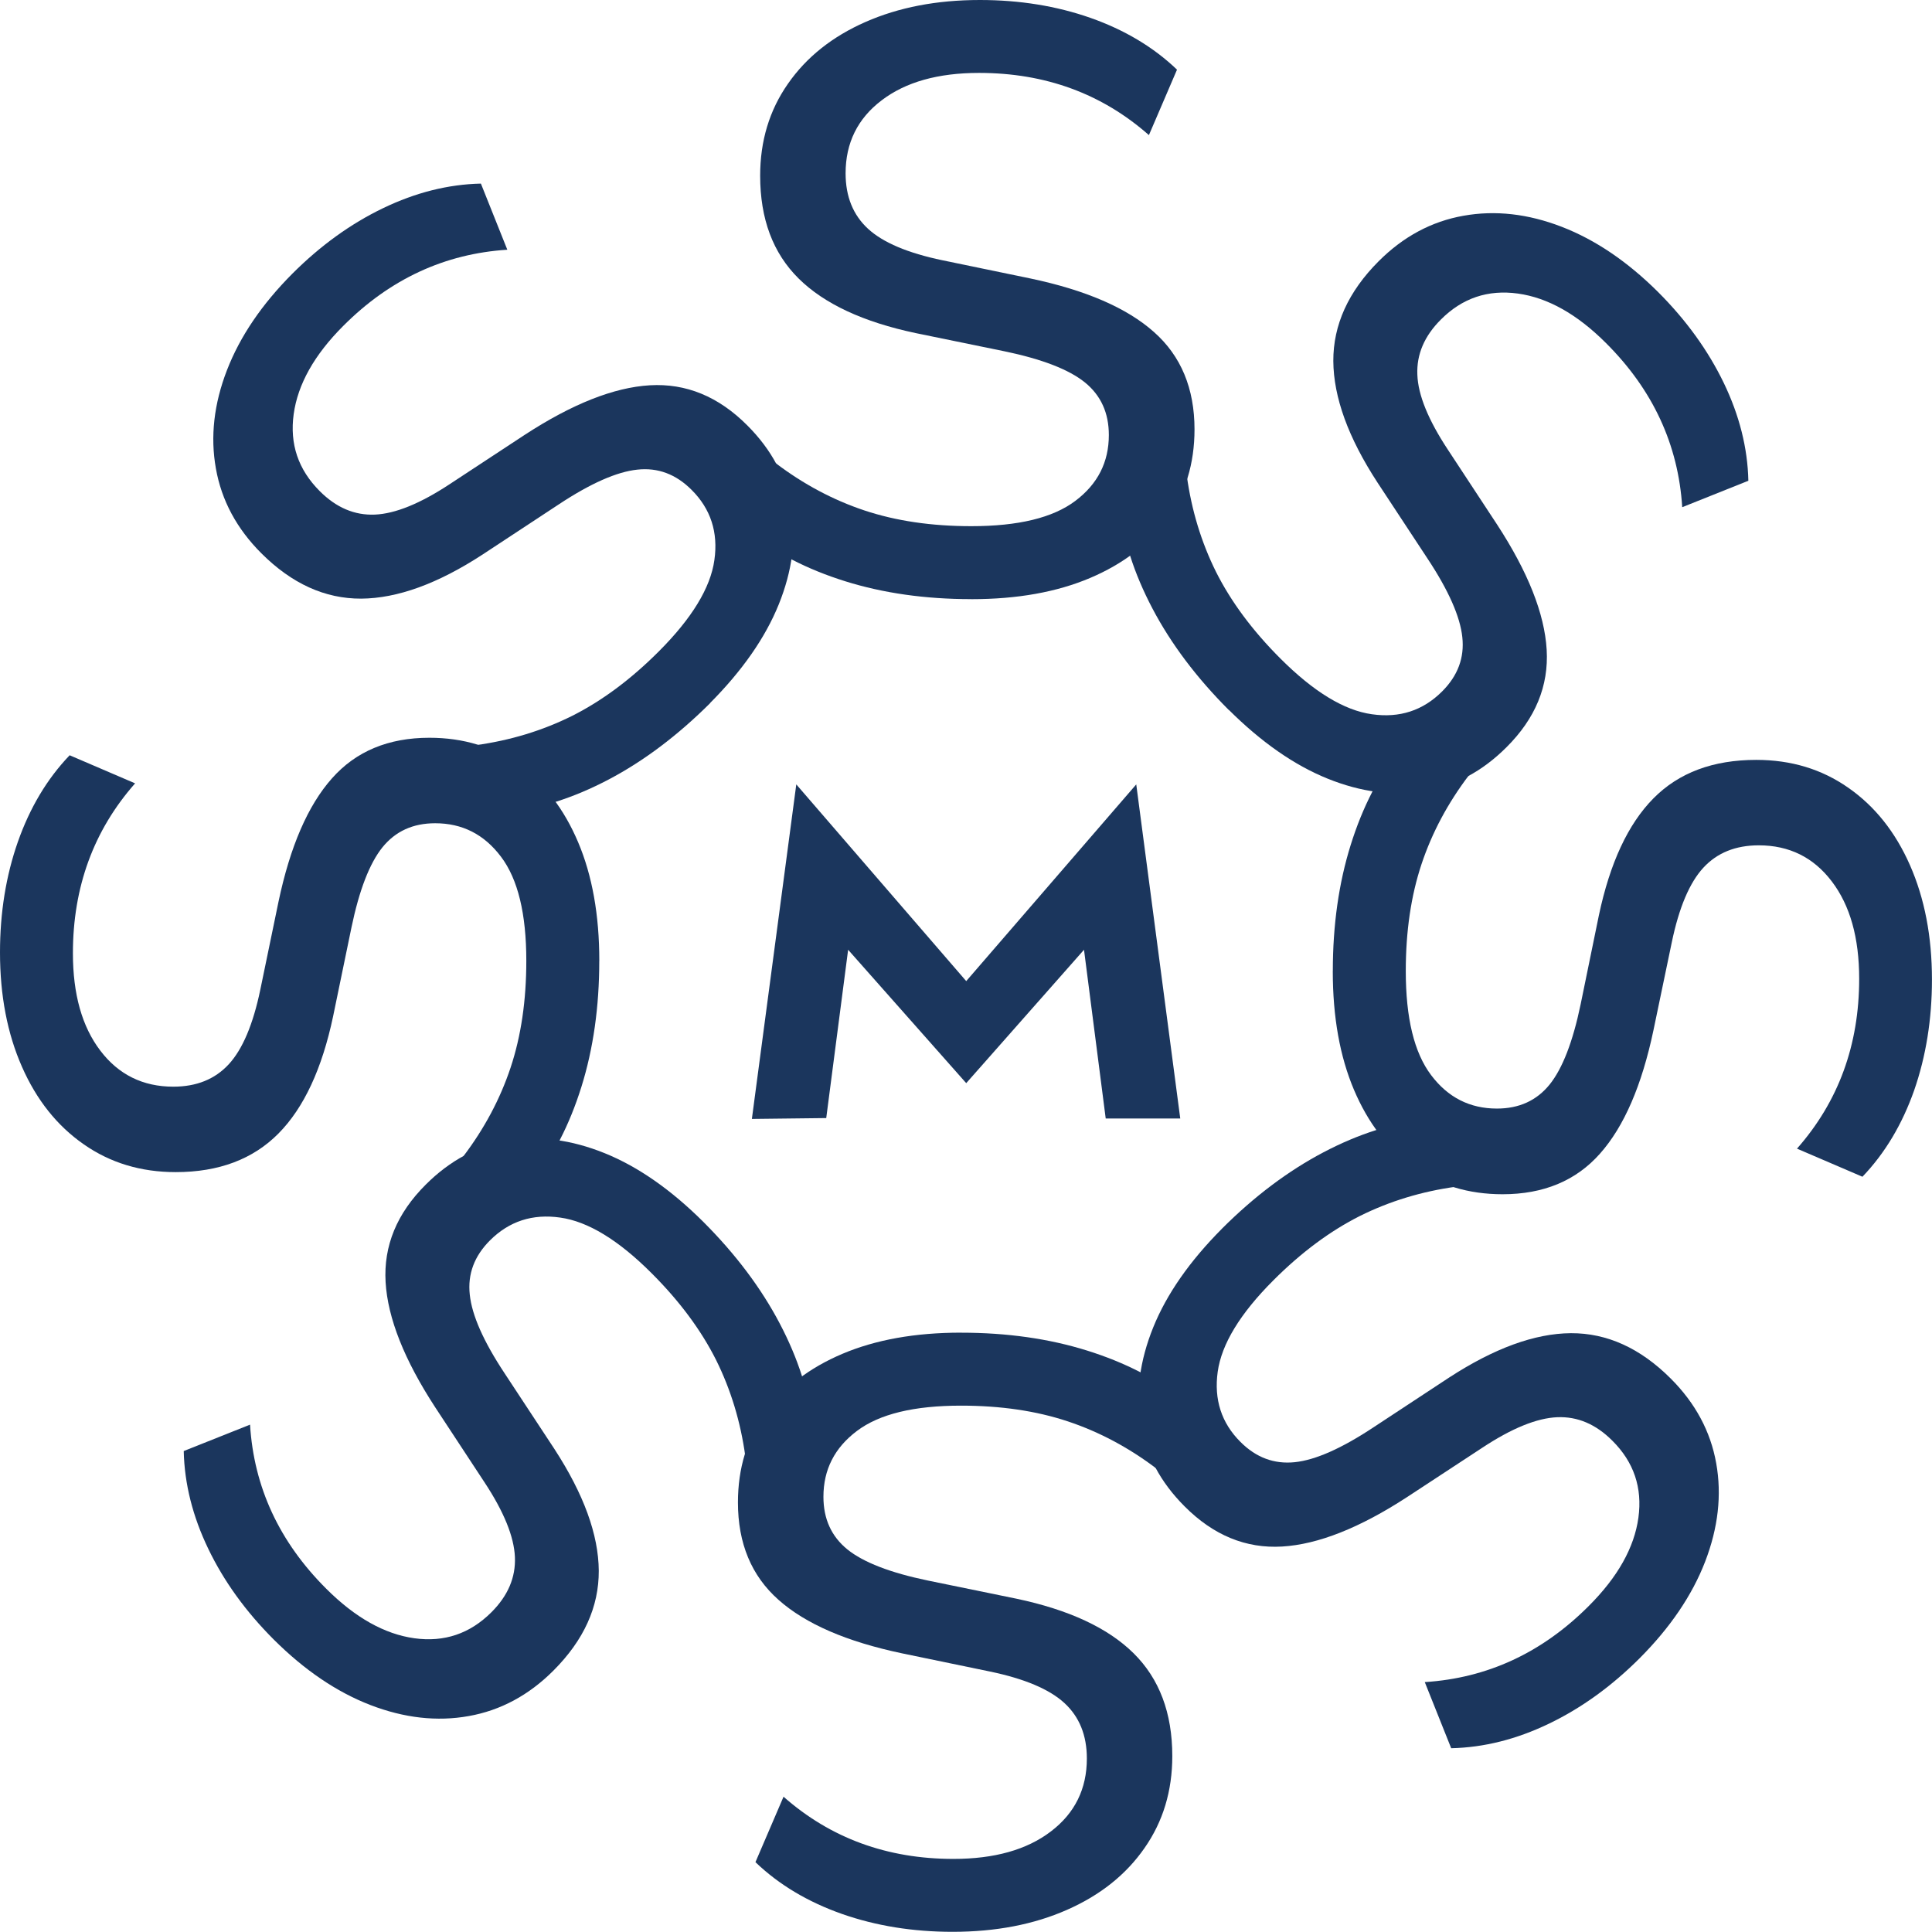
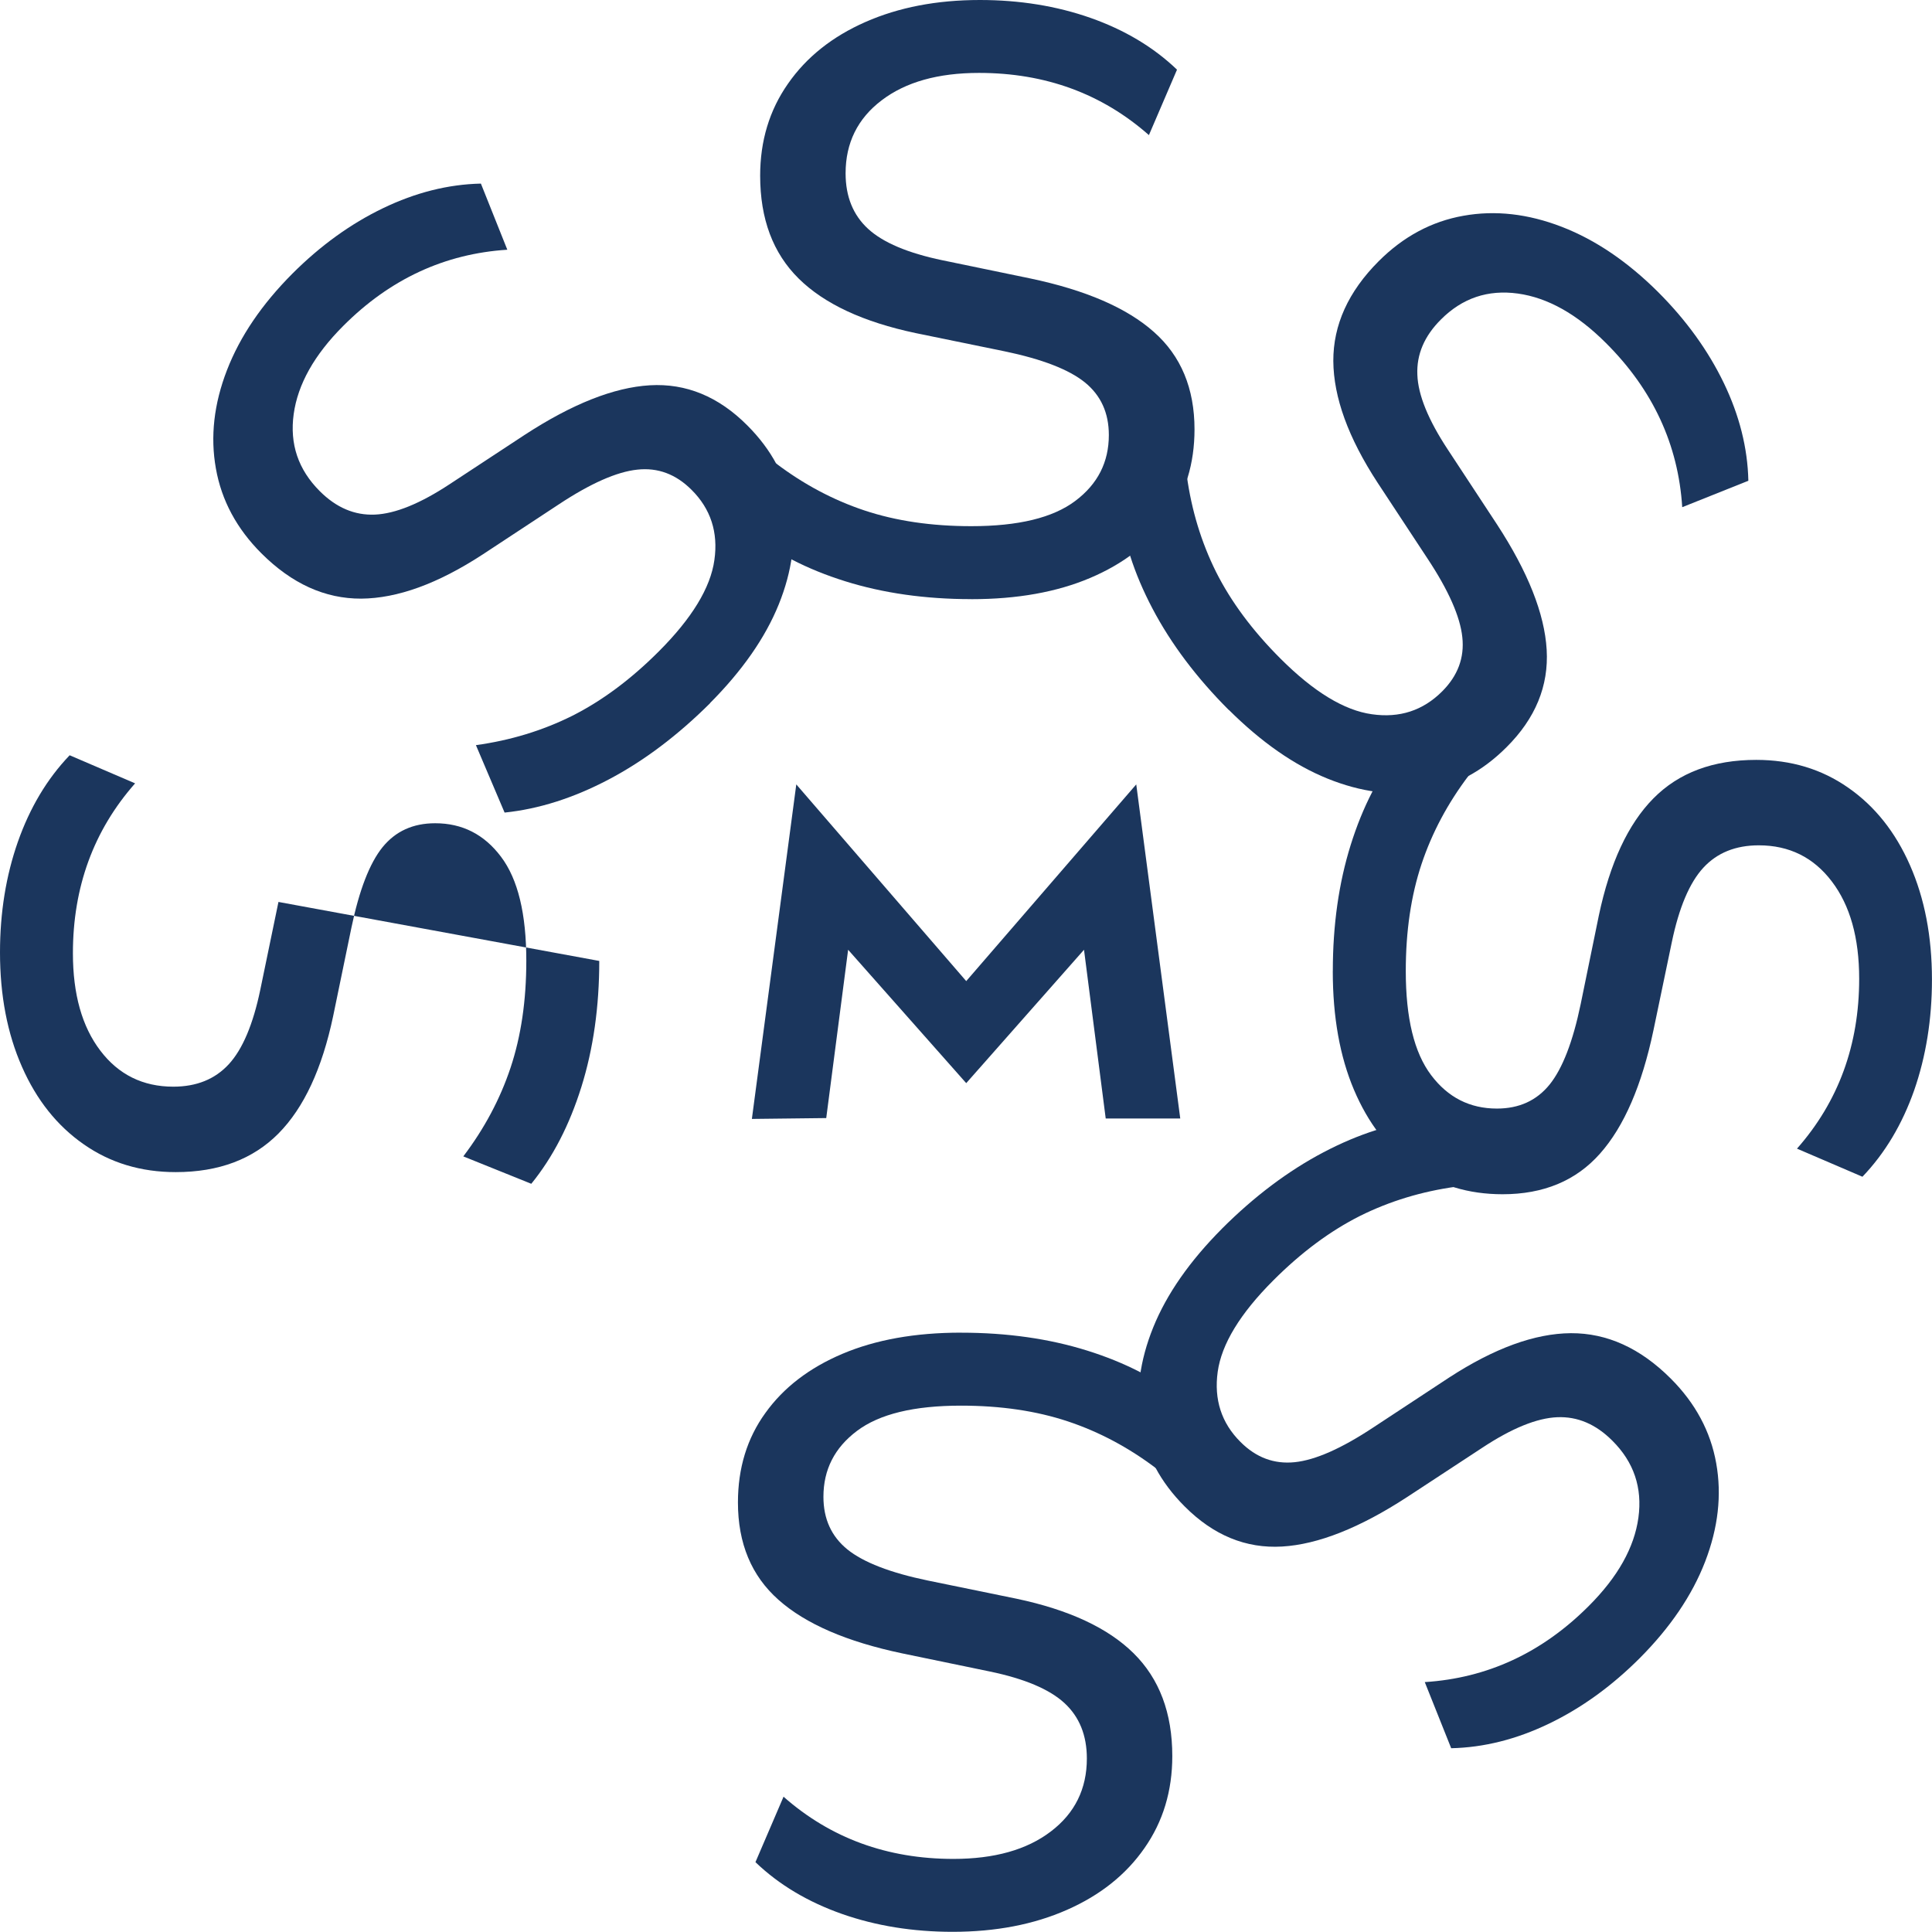
<svg xmlns="http://www.w3.org/2000/svg" xml:space="preserve" width="71.964mm" height="71.959mm" version="1.1" style="shape-rendering:geometricPrecision; text-rendering:geometricPrecision; image-rendering:optimizeQuality; fill-rule:evenodd; clip-rule:evenodd" viewBox="0 0 427.14 427.11">
  <defs>
    <style type="text/css">
   
    .fil0 {fill:#1B365D;fill-rule:nonzero}
   
  </style>
  </defs>
  <g id="Layer_x0020_1">
    <g id="_2977594483632">
      <g id="_2300650234096">
        <polygon class="fil0" points="182.67,247.19 166.23,247.38 176.05,173.42 213.62,216.91 251.21,173.42 260.94,247.29 244.46,247.29 239.66,209.98 213.62,239.47 187.51,209.98 " />
        <path class="fil0" d="M271.7 157c-7.16,-7.16 -12.8,-14.66 -16.91,-22.47 -4.11,-7.81 -6.56,-15.47 -7.31,-23l14.91 -6.34c1.04,7.59 3.2,14.69 6.46,21.25 3.3,6.56 8.03,12.96 14.25,19.17 7.34,7.34 14.09,11.45 20.21,12.3 6.12,0.88 11.3,-0.82 15.53,-5.05 3.45,-3.45 4.96,-7.44 4.46,-11.99 -0.47,-4.52 -3.04,-10.36 -7.72,-17.42l-11.01 -16.73c-6.5,-9.95 -9.73,-18.89 -9.79,-26.89 -0.03,-7.97 3.3,-15.35 10.04,-22.09 5.43,-5.43 11.67,-8.79 18.73,-10.04 7.03,-1.26 14.28,-0.44 21.75,2.45 7.47,2.89 14.56,7.72 21.31,14.44 6.21,6.21 11.05,12.93 14.5,20.08 3.45,7.16 5.27,14.37 5.43,21.62l-14.62 5.84c-0.88,-13.81 -6.46,-25.92 -16.85,-36.28 -6.4,-6.4 -12.9,-10.04 -19.49,-10.95 -6.62,-0.91 -12.3,1 -17.04,5.77 -3.64,3.64 -5.37,7.69 -5.18,12.18 0.16,4.49 2.42,10.01 6.75,16.57l10.89 16.57c6.81,10.45 10.48,19.68 10.95,27.65 0.47,8 -2.48,15.19 -8.88,21.56 -5.37,5.37 -11.45,8.6 -18.26,9.73 -6.81,1.13 -13.93,0.19 -21.31,-2.79 -7.37,-2.98 -14.66,-8.07 -21.84,-15.22l0.06 0.09z" />
-         <path class="fil0" d="M155.46 270.1c7.19,7.19 12.8,14.66 16.91,22.47 4.11,7.81 6.56,15.47 7.31,23l-14.91 6.34c-1.04,-7.59 -3.2,-14.69 -6.46,-21.25 -3.3,-6.56 -8.03,-12.96 -14.25,-19.17 -7.34,-7.34 -14.09,-11.45 -20.21,-12.3 -6.12,-0.88 -11.3,0.82 -15.53,5.05 -3.45,3.45 -4.96,7.44 -4.46,11.99 0.47,4.55 3.04,10.36 7.72,17.42l11.01 16.73c6.46,9.95 9.73,18.89 9.79,26.89 0.03,8 -3.3,15.35 -10.04,22.09 -5.43,5.43 -11.67,8.79 -18.7,10.04 -7.03,1.26 -14.28,0.44 -21.78,-2.45 -7.47,-2.89 -14.56,-7.72 -21.31,-14.44 -6.21,-6.21 -11.05,-12.9 -14.5,-20.08 -3.45,-7.16 -5.27,-14.37 -5.43,-21.62l14.66 -5.84c0.85,13.81 6.46,25.92 16.85,36.28 6.4,6.4 12.9,10.04 19.49,10.95 6.59,0.91 12.27,-1 17.04,-5.77 3.64,-3.64 5.37,-7.69 5.18,-12.18 -0.19,-4.49 -2.42,-10.01 -6.75,-16.57l-10.89 -16.57c-6.81,-10.45 -10.48,-19.68 -10.95,-27.65 -0.47,-8 2.48,-15.19 8.88,-21.56 5.37,-5.37 11.45,-8.6 18.26,-9.73 6.84,-1.13 13.93,-0.19 21.31,2.79 7.37,2.98 14.66,8.07 21.84,15.22l-0.09 -0.09z" />
        <path class="fil0" d="M294.67 214.65c0,-10.14 1.32,-19.43 3.95,-27.84 2.64,-8.44 6.31,-15.57 11.08,-21.43l15.03 6.06c-4.64,6.12 -8.13,12.65 -10.45,19.61 -2.32,6.97 -3.48,14.84 -3.48,23.63 0,10.39 1.85,18.04 5.59,23 3.73,4.96 8.57,7.41 14.56,7.41 4.9,0 8.76,-1.76 11.64,-5.3 2.86,-3.55 5.15,-9.48 6.87,-17.76l4.02 -19.61c2.45,-11.61 6.46,-20.24 12.08,-25.92 5.62,-5.68 13.18,-8.5 22.72,-8.5 7.69,0 14.47,2.04 20.34,6.15 5.87,4.08 10.42,9.79 13.65,17.13 3.23,7.34 4.86,15.75 4.86,25.29 0,8.79 -1.32,16.95 -3.92,24.45 -2.64,7.5 -6.43,13.9 -11.45,19.14l-14.47 -6.21c9.16,-10.39 13.75,-22.91 13.75,-37.56 0,-9.04 -2.01,-16.22 -6.06,-21.53 -4.02,-5.3 -9.41,-7.97 -16.13,-7.97 -5.15,0 -9.23,1.66 -12.27,4.96 -3.04,3.3 -5.37,8.79 -6.97,16.48l-4.05 19.43c-2.57,12.21 -6.5,21.31 -11.83,27.3 -5.3,5.99 -12.49,8.97 -21.53,8.97 -7.56,0 -14.18,-2.01 -19.77,-6.06 -5.62,-4.02 -9.98,-9.7 -13.09,-17.04 -3.11,-7.34 -4.68,-16.07 -4.68,-26.2l-0 -0.07z" />
-         <path class="fil0" d="M132.49 212.45c0,10.14 -1.32,19.43 -3.95,27.84 -2.64,8.44 -6.31,15.57 -11.08,21.43l-15.03 -6.06c4.64,-6.12 8.13,-12.65 10.45,-19.61 2.32,-6.97 3.48,-14.84 3.48,-23.63 0,-10.39 -1.85,-18.04 -5.59,-23 -3.73,-4.96 -8.57,-7.41 -14.56,-7.41 -4.9,0 -8.76,1.76 -11.64,5.3 -2.86,3.55 -5.15,9.48 -6.87,17.76l-4.05 19.61c-2.45,11.61 -6.46,20.24 -12.08,25.92 -5.62,5.68 -13.18,8.54 -22.72,8.54 -7.69,0 -14.47,-2.04 -20.34,-6.15 -5.87,-4.08 -10.42,-9.79 -13.65,-17.13 -3.23,-7.31 -4.86,-15.75 -4.86,-25.29 0,-8.79 1.32,-16.95 3.95,-24.45 2.64,-7.5 6.43,-13.9 11.45,-19.14l14.47 6.21c-9.16,10.39 -13.75,22.91 -13.75,37.56 0,9.04 2.01,16.22 6.06,21.53 4.02,5.3 9.41,7.97 16.13,7.97 5.15,0 9.23,-1.66 12.27,-4.96 3.04,-3.3 5.37,-8.79 6.97,-16.48l4.02 -19.43c2.57,-12.21 6.5,-21.31 11.83,-27.3 5.3,-5.99 12.49,-8.97 21.53,-8.97 7.56,0 14.15,2.01 19.8,6.06 5.62,4.02 9.98,9.7 13.09,17.04 3.11,7.34 4.68,16.07 4.68,26.2l-0 0.03z" />
+         <path class="fil0" d="M132.49 212.45c0,10.14 -1.32,19.43 -3.95,27.84 -2.64,8.44 -6.31,15.57 -11.08,21.43l-15.03 -6.06c4.64,-6.12 8.13,-12.65 10.45,-19.61 2.32,-6.97 3.48,-14.84 3.48,-23.63 0,-10.39 -1.85,-18.04 -5.59,-23 -3.73,-4.96 -8.57,-7.41 -14.56,-7.41 -4.9,0 -8.76,1.76 -11.64,5.3 -2.86,3.55 -5.15,9.48 -6.87,17.76l-4.05 19.61c-2.45,11.61 -6.46,20.24 -12.08,25.92 -5.62,5.68 -13.18,8.54 -22.72,8.54 -7.69,0 -14.47,-2.04 -20.34,-6.15 -5.87,-4.08 -10.42,-9.79 -13.65,-17.13 -3.23,-7.31 -4.86,-15.75 -4.86,-25.29 0,-8.79 1.32,-16.95 3.95,-24.45 2.64,-7.5 6.43,-13.9 11.45,-19.14l14.47 6.21c-9.16,10.39 -13.75,22.91 -13.75,37.56 0,9.04 2.01,16.22 6.06,21.53 4.02,5.3 9.41,7.97 16.13,7.97 5.15,0 9.23,-1.66 12.27,-4.96 3.04,-3.3 5.37,-8.79 6.97,-16.48l4.02 -19.43l-0 0.03z" />
        <path class="fil0" d="M270.13 271.67c7.16,-7.16 14.66,-12.8 22.47,-16.91 7.81,-4.11 15.47,-6.53 23,-7.31l6.34 14.91c-7.59,1.04 -14.69,3.2 -21.25,6.46 -6.56,3.3 -12.96,8.03 -19.17,14.25 -7.34,7.34 -11.45,14.09 -12.3,20.21 -0.85,6.12 0.82,11.33 5.05,15.53 3.45,3.45 7.44,4.93 11.99,4.46 4.55,-0.47 10.36,-3.04 17.42,-7.72l16.73 -11.01c9.95,-6.46 18.89,-9.73 26.89,-9.79 8,-0.03 15.35,3.3 22.09,10.04 5.43,5.43 8.79,11.67 10.04,18.7 1.26,7.03 0.44,14.28 -2.45,21.78 -2.89,7.47 -7.72,14.56 -14.44,21.31 -6.21,6.21 -12.9,11.05 -20.08,14.5 -7.16,3.45 -14.37,5.27 -21.62,5.43l-5.84 -14.62c13.81,-0.88 25.92,-6.46 36.28,-16.85 6.4,-6.4 10.04,-12.9 10.95,-19.49 0.91,-6.62 -1,-12.3 -5.77,-17.04 -3.64,-3.64 -7.69,-5.37 -12.18,-5.18 -4.49,0.19 -10.01,2.42 -16.57,6.75l-16.6 10.89c-10.45,6.81 -19.68,10.48 -27.65,10.95 -8,0.47 -15.19,-2.48 -21.56,-8.88 -5.37,-5.37 -8.6,-11.45 -9.73,-18.26 -1.13,-6.81 -0.19,-13.93 2.79,-21.31 2.98,-7.37 8.07,-14.66 15.22,-21.84l-0.06 0.06z" />
        <path class="fil0" d="M157.03 155.43c-7.19,7.16 -14.66,12.8 -22.47,16.91 -7.81,4.11 -15.47,6.53 -23,7.31l-6.34 -14.91c7.59,-1.04 14.69,-3.2 21.25,-6.46 6.56,-3.3 12.96,-8.03 19.17,-14.25 7.34,-7.34 11.45,-14.09 12.3,-20.21 0.88,-6.12 -0.82,-11.33 -5.05,-15.53 -3.45,-3.45 -7.44,-4.96 -11.99,-4.46 -4.52,0.47 -10.36,3.04 -17.42,7.72l-16.73 11.01c-9.95,6.5 -18.89,9.73 -26.89,9.79 -8,0.03 -15.35,-3.3 -22.09,-10.04 -5.43,-5.43 -8.79,-11.67 -10.04,-18.73 -1.26,-7.03 -0.44,-14.28 2.45,-21.75 2.89,-7.47 7.72,-14.56 14.44,-21.31 6.21,-6.21 12.9,-11.05 20.08,-14.5 7.16,-3.45 14.37,-5.27 21.62,-5.43l5.84 14.62c-13.81,0.88 -25.92,6.46 -36.28,16.85 -6.4,6.4 -10.04,12.9 -10.95,19.49 -0.91,6.62 1,12.27 5.77,17.04 3.64,3.64 7.69,5.37 12.18,5.18 4.49,-0.19 10.01,-2.42 16.57,-6.75l16.57 -10.89c10.45,-6.81 19.68,-10.48 27.65,-10.95 8,-0.47 15.19,2.48 21.56,8.88 5.37,5.37 8.6,11.45 9.73,18.26 1.13,6.81 0.19,13.93 -2.79,21.31 -2.98,7.37 -8.07,14.66 -15.22,21.84l0.09 -0.06z" />
        <path class="fil0" d="M214.71 132.46c-10.14,0 -19.43,-1.32 -27.84,-3.95 -8.44,-2.64 -15.57,-6.31 -21.43,-11.08l6.06 -15.03c6.12,4.64 12.65,8.13 19.61,10.45 6.97,2.32 14.84,3.48 23.63,3.48 10.39,0 18.04,-1.85 23,-5.59 4.96,-3.73 7.41,-8.57 7.41,-14.56 0,-4.9 -1.76,-8.76 -5.3,-11.64 -3.55,-2.86 -9.48,-5.15 -17.76,-6.87l-19.61 -4.02c-11.61,-2.45 -20.24,-6.46 -25.92,-12.08 -5.68,-5.62 -8.5,-13.18 -8.5,-22.72 0,-7.69 2.04,-14.47 6.15,-20.34 4.08,-5.87 9.79,-10.42 17.13,-13.65 7.34,-3.23 15.75,-4.86 25.29,-4.86 8.79,0 16.95,1.32 24.45,3.95 7.5,2.64 13.9,6.43 19.14,11.45l-6.21 14.47c-10.39,-9.16 -22.91,-13.75 -37.56,-13.75 -9.04,0 -16.22,2.01 -21.53,6.06 -5.3,4.02 -7.97,9.41 -7.97,16.13 0,5.15 1.66,9.23 4.96,12.27 3.3,3.04 8.79,5.37 16.48,6.97l19.43 4.02c12.21,2.57 21.31,6.5 27.3,11.83 5.99,5.3 8.97,12.49 8.97,21.53 0,7.56 -2.01,14.18 -6.06,19.77 -4.02,5.62 -9.7,9.98 -17.04,13.09 -7.34,3.11 -16.07,4.68 -26.2,4.68l-0.07 0z" />
        <path class="fil0" d="M212.49 294.64c10.14,0 19.43,1.32 27.84,3.95 8.44,2.64 15.57,6.31 21.43,11.08l-6.06 15.03c-6.12,-4.64 -12.65,-8.13 -19.61,-10.45 -6.97,-2.32 -14.84,-3.48 -23.63,-3.48 -10.39,0 -18.04,1.85 -23,5.59 -4.96,3.73 -7.41,8.57 -7.41,14.56 0,4.9 1.76,8.76 5.3,11.64 3.55,2.86 9.48,5.15 17.76,6.87l19.61 4.02c11.61,2.45 20.24,6.46 25.92,12.08 5.68,5.62 8.54,13.18 8.54,22.72 0,7.69 -2.04,14.47 -6.15,20.34 -4.08,5.87 -9.79,10.42 -17.13,13.65 -7.31,3.23 -15.75,4.86 -25.29,4.86 -8.79,0 -16.95,-1.32 -24.45,-3.95 -7.5,-2.64 -13.9,-6.43 -19.14,-11.45l6.21 -14.47c10.39,9.16 22.91,13.75 37.56,13.75 9.04,0 16.22,-2.01 21.53,-6.06 5.3,-4.02 7.97,-9.41 7.97,-16.13 0,-5.15 -1.66,-9.23 -4.96,-12.27 -3.3,-3.04 -8.79,-5.37 -16.48,-6.97l-19.43 -4.02c-12.21,-2.57 -21.31,-6.5 -27.3,-11.83 -5.99,-5.3 -8.97,-12.49 -8.97,-21.53 0,-7.56 2.01,-14.18 6.06,-19.77 4.02,-5.62 9.7,-9.98 17.04,-13.09 7.34,-3.11 16.07,-4.68 26.2,-4.68l0.03 0z" />
      </g>
    </g>
  </g>
</svg>